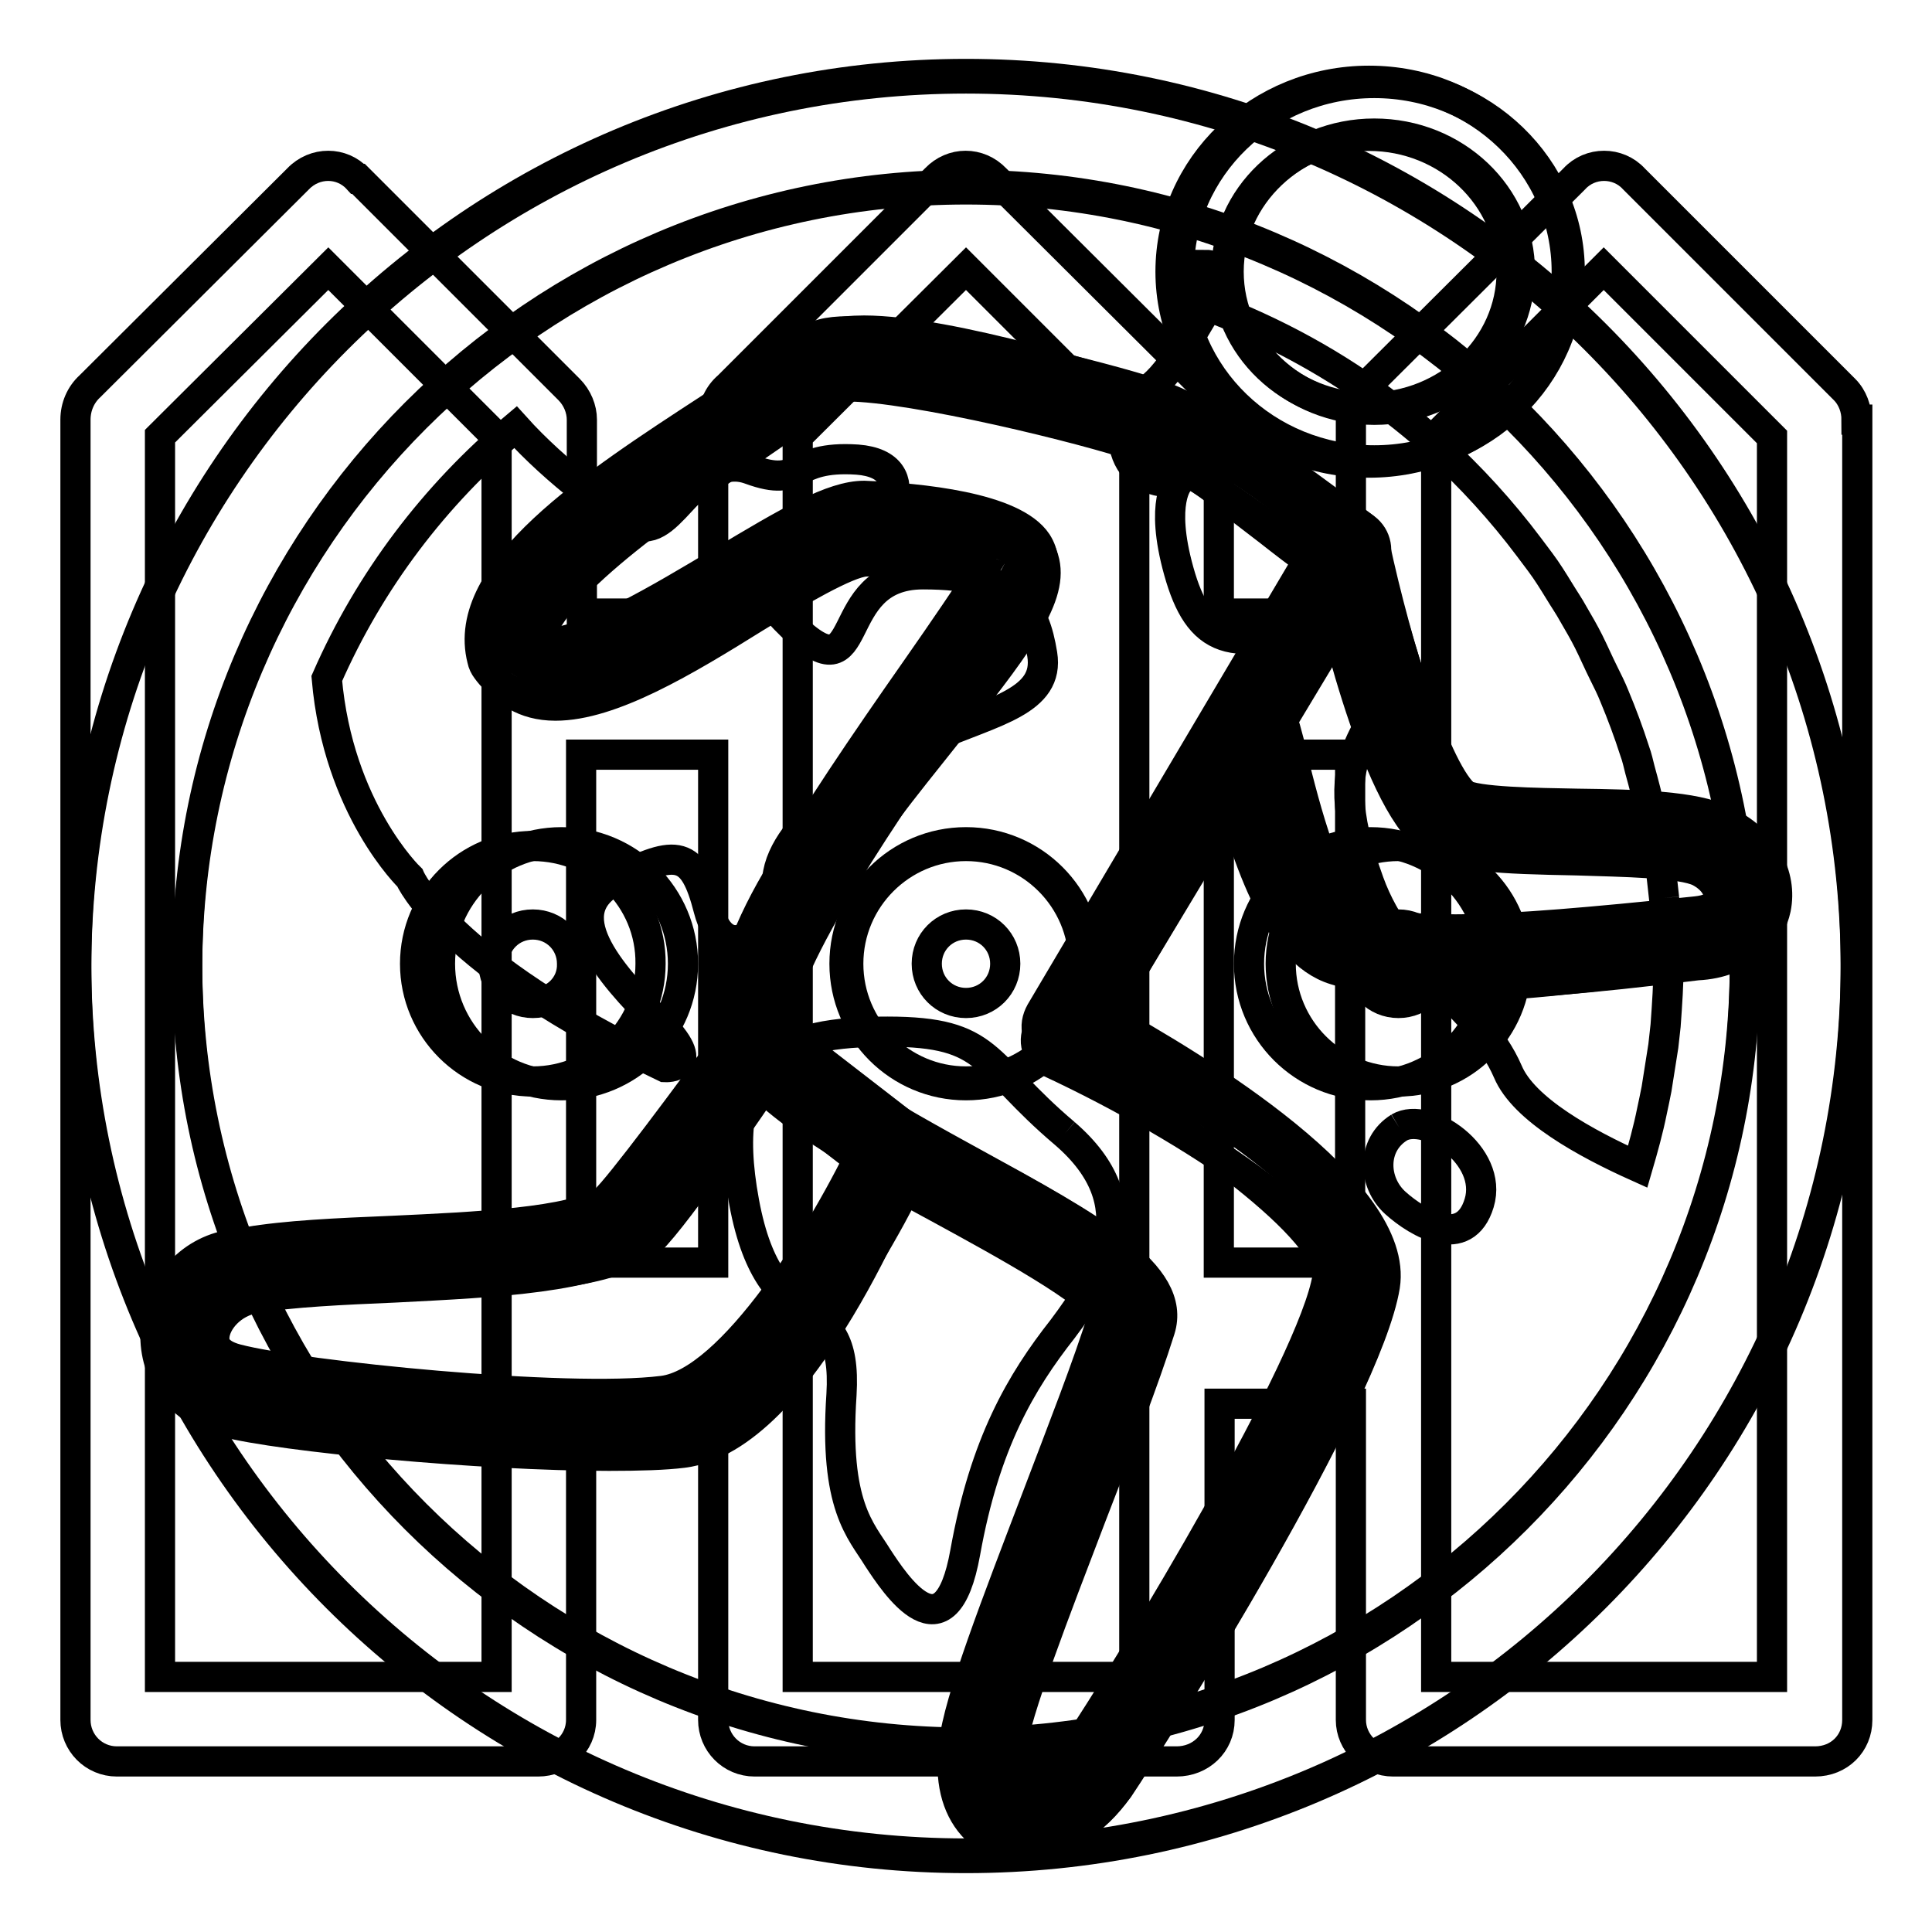
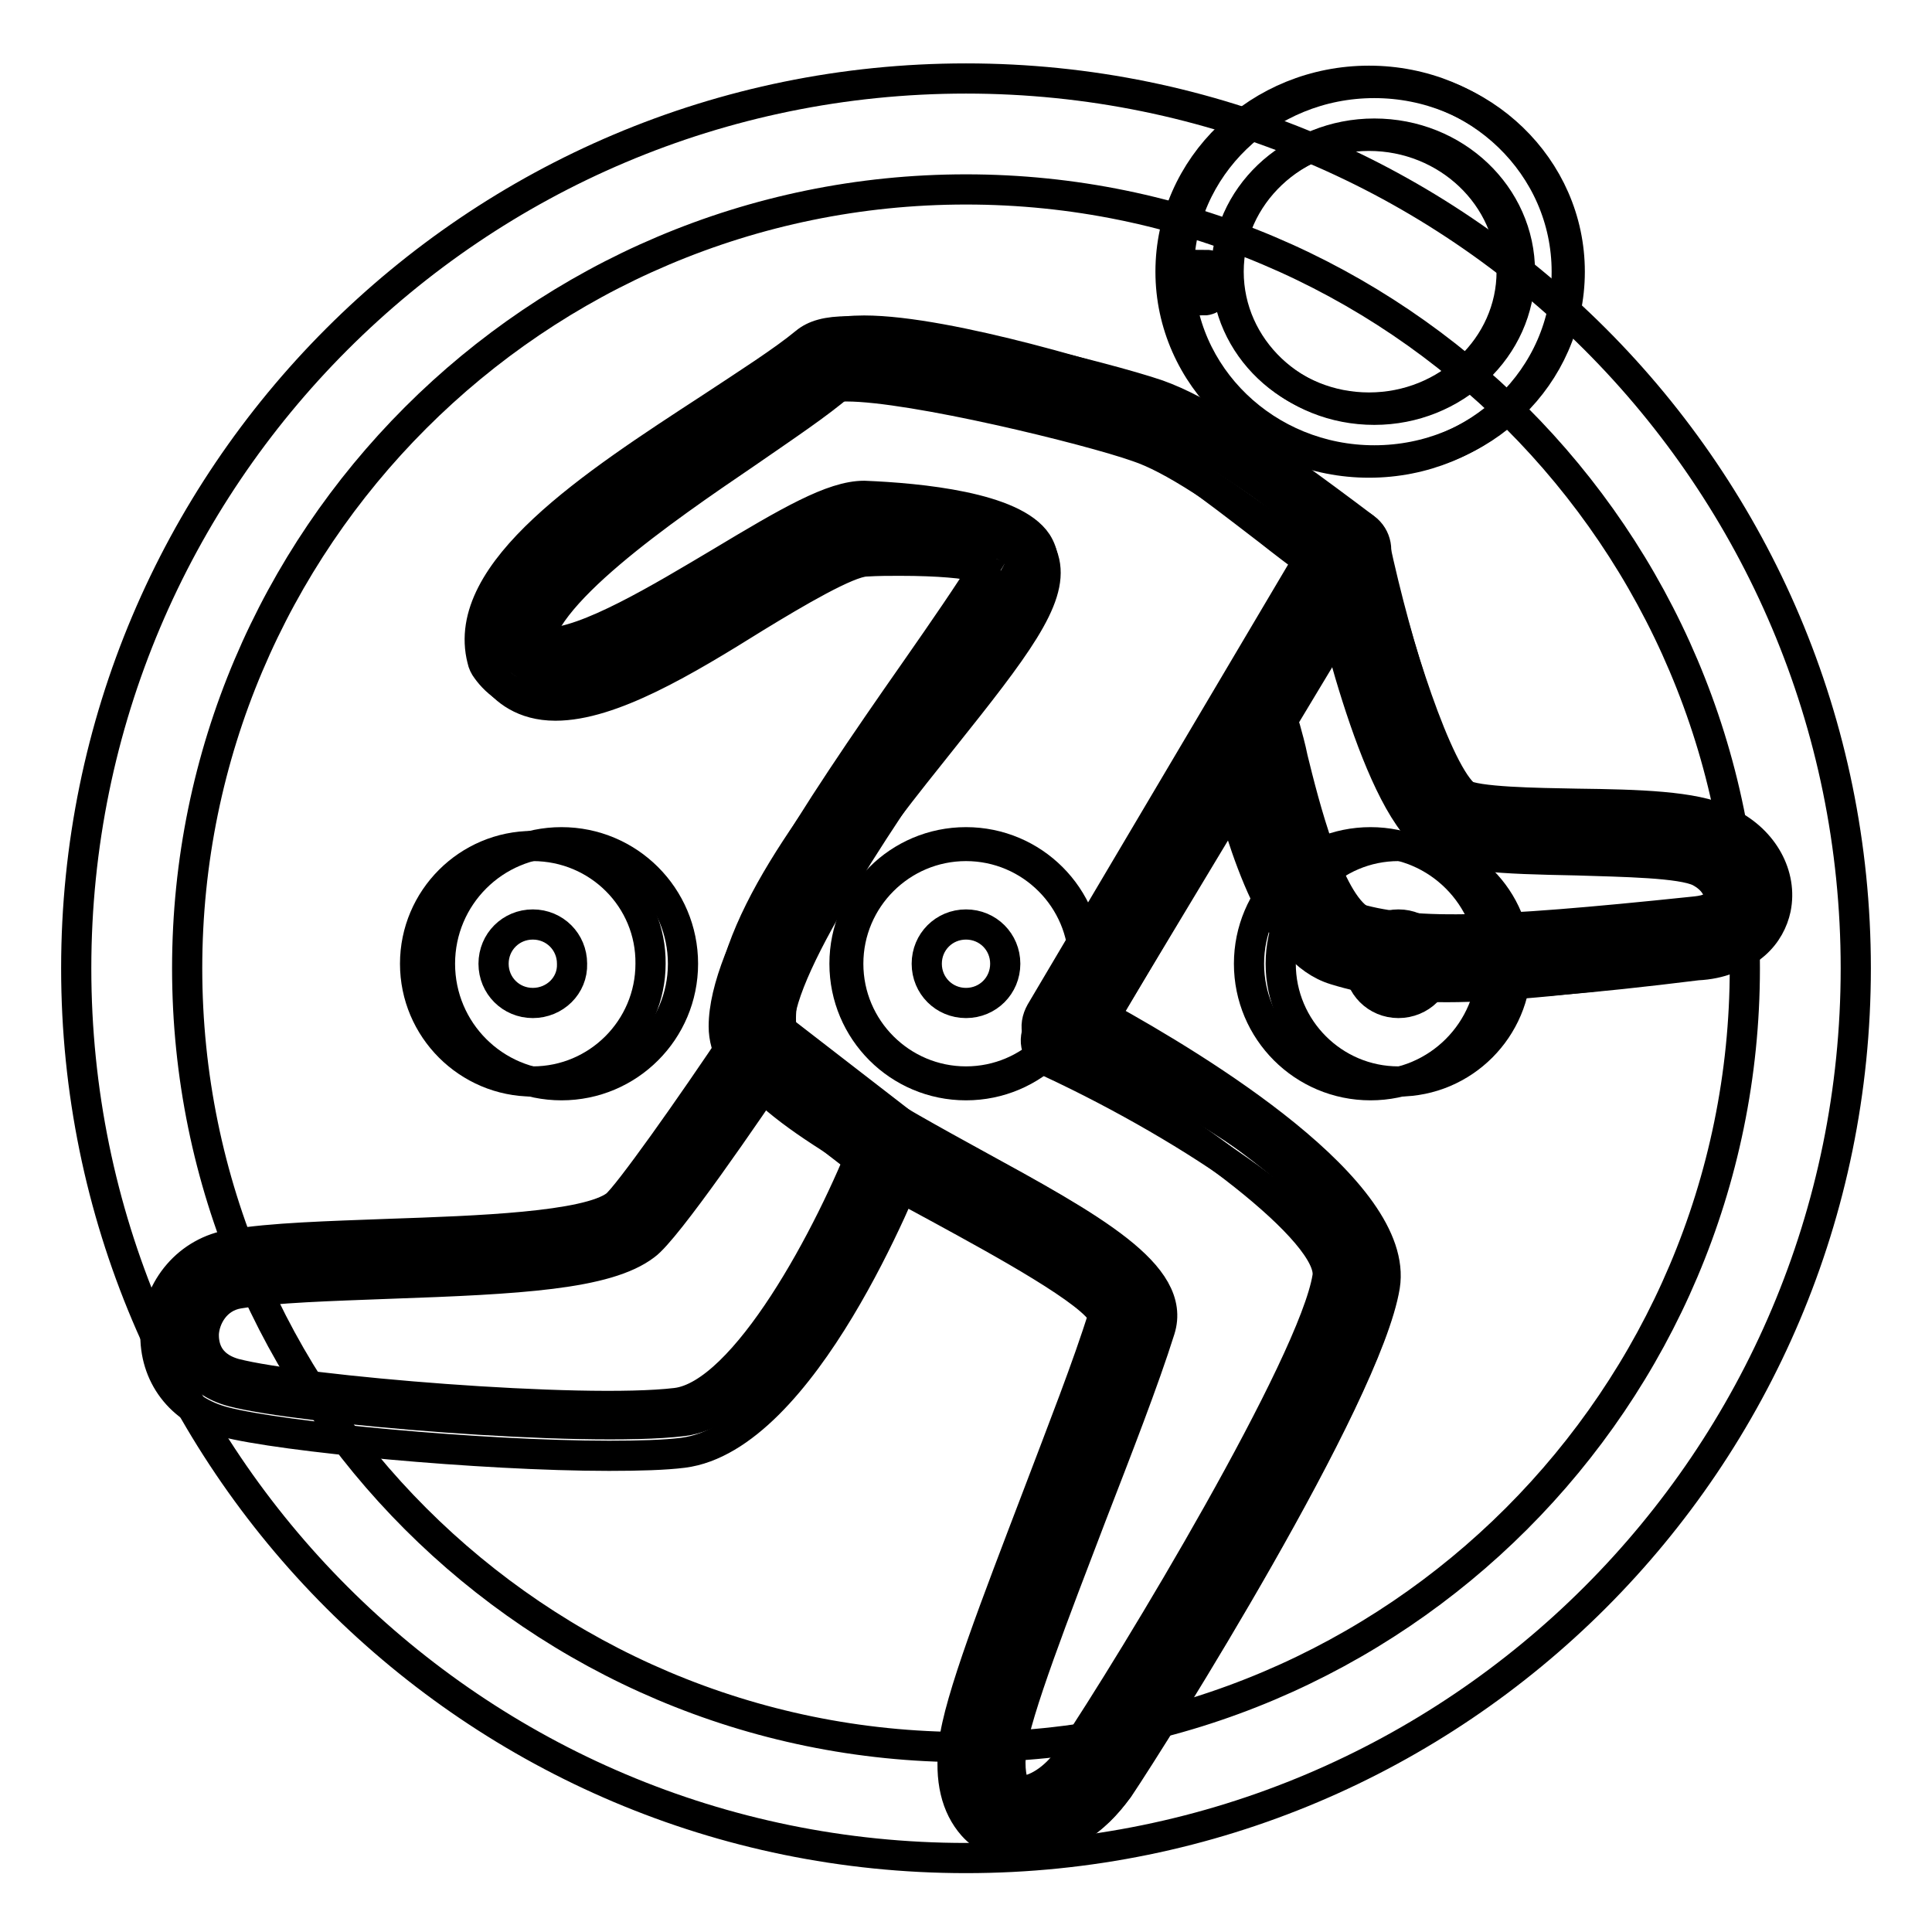
<svg xmlns="http://www.w3.org/2000/svg" version="1.1" x="0px" y="0px" viewBox="0 0 256 256" enable-background="new 0 0 256 256" xml:space="preserve">
  <g>
    <g>
      <path stroke-width="4" fill-opacity="0" stroke="#000000" d="M128,10.4c-65.1,0-117.9,52.8-117.9,117.9c0,65.1,52.8,117.9,117.9,117.9c65.1,0,117.9-52.8,117.9-117.9C245.9,63.2,193.1,10.4,128,10.4z M128,231.5c-56.9,0-103.2-46.3-103.2-103.2C24.8,71.4,71.1,25.1,128,25.1c56.9,0,103.2,46.3,103.2,103.2C231.2,185.2,184.9,231.5,128,231.5z" />
      <path stroke-width="4" fill-opacity="0" stroke="#000000" d="M185.3,112.1c-8.6,0-15.6,7-15.6,15.6c0,8.6,7,15.6,15.6,15.6c8.6,0,15.6-7,15.6-15.6C201,119.1,194,112.1,185.3,112.1 M185.3,132.9c-2.9,0-5.2-2.3-5.2-5.2c0-2.9,2.3-5.2,5.2-5.2c2.9,0,5.2,2.3,5.2,5.2C190.6,130.6,188.2,132.9,185.3,132.9 M70.6,112.1c-8.6,0-15.6,7-15.6,15.6c0,8.6,7,15.6,15.6,15.6c8.6,0,15.6-7,15.6-15.6C86.3,119.1,79.3,112.1,70.6,112.1 M70.6,132.9c-2.9,0-5.2-2.3-5.2-5.2c0-2.9,2.3-5.2,5.2-5.2c2.9,0,5.2,2.3,5.2,5.2C75.9,130.6,73.5,132.9,70.6,132.9 M128,112.1c-8.6,0-15.6,7-15.6,15.6c0,8.6,7,15.6,15.6,15.6c8.6,0,15.6-7,15.6-15.6C143.6,119.1,136.6,112.1,128,112.1 M128,132.9c-2.9,0-5.2-2.3-5.2-5.2c0-2.9,2.3-5.2,5.2-5.2c2.9,0,5.2,2.3,5.2,5.2C133.2,130.6,130.9,132.9,128,132.9" />
      <path stroke-width="4" fill-opacity="0" stroke="#000000" d="M74.4,111.6c-8.9,0-16.1,7.2-16.1,16.1c0,8.9,7.2,16.1,16.1,16.1c8.9,0,16.1-7.2,16.1-16.1C90.5,118.8,83.3,111.6,74.4,111.6 M128,111.6c-8.9,0-16.1,7.2-16.1,16.1c0,8.9,7.2,16.1,16.1,16.1c8.9,0,16.1-7.2,16.1-16.1C144.1,118.8,136.9,111.6,128,111.6 M181.6,111.6c-8.9,0-16.1,7.2-16.1,16.1c0,8.9,7.2,16.1,16.1,16.1s16.1-7.2,16.1-16.1C197.7,118.8,190.5,111.6,181.6,111.6" />
-       <path stroke-width="4" fill-opacity="0" stroke="#000000" d="M128,9.8C62.9,9.8,10.1,62.5,10.1,127.7c0,65.1,52.8,117.9,117.9,117.9c65.1,0,117.9-52.8,117.9-117.9C245.9,62.5,193.1,9.8,128,9.8z M128,230.9c-56.9,0-103.2-46.3-103.2-103.2C24.8,70.8,71.1,24.5,128,24.5c56.9,0,103.2,46.3,103.2,103.2C231.2,184.6,184.9,230.9,128,230.9z" />
-       <path stroke-width="4" fill-opacity="0" stroke="#000000" d="M141.1,150.2c-11-9.3-9.7-13.5-23.5-13.5c-13.8,0-22.6,3.2-19,22.6s13.8,10.6,12.9,25.5c-1,14.8,2.6,18,4.8,21.6c2.3,3.5,9,13.8,11.6-0.7c2.6-14.5,7.4-22.6,12.9-29.6C146.2,168.9,152,159.6,141.1,150.2 M185.4,149.4c-3.7,2.3-3.5,7.3-0.5,10s9.2,6.3,11.1,0C197.9,153.1,189.1,147.2,185.4,149.4 M103,116.4c0.7-7.4,12.6-15.1,20.6-18.7c8.1-3.5,15.5-4.8,14.5-11c-1-6.1-3.2-10.6-15.8-10.6c-12.6,0-7.1,16.8-17.4,6.8c-10.3-10,2.3-7.4,7.4-9.7c5.2-2.3,10.3-11.6,1.3-12.3c-9-0.6-7.1,3.9-14.2,1.3c-7.1-2.6-10.3,9-14.8,7.4c-3-1.1-11-7.1-16.3-13c-10.7,9-19.3,20.3-25,33.3c1.5,17.3,11,26.4,11,26.4s4.8,11.3,33.8,25.1c0,0,5.5,0.3-1-6.1c-6.5-6.5-13.5-14.5-5.5-18.7c8.1-4.2,10.3-3.9,12.3,3.9C95.9,128.3,102.4,123.8,103,116.4 M220.5,119c-0.1-0.9-0.2-1.8-0.3-2.7c-0.2-2-0.5-3.9-0.9-5.8c-0.2-1-0.4-2-0.6-2.9c-0.4-1.9-0.9-3.8-1.4-5.6c-0.2-0.8-0.4-1.7-0.7-2.5c-0.8-2.5-1.7-4.9-2.7-7.3c-0.4-1-0.9-2-1.4-3c-0.7-1.4-1.3-2.8-2-4.2c-0.6-1.2-1.3-2.4-2-3.6c-0.6-1.1-1.3-2.1-1.9-3.1c-0.8-1.3-1.6-2.6-2.5-3.8c-0.5-0.7-1-1.3-1.5-2c-3.6-4.8-7.7-9.3-12.2-13.4c-0.3-0.2-0.6-0.5-0.8-0.8c-1.6-1.4-3.3-2.8-5-4.1c-0.1-0.1-0.2-0.1-0.2-0.2c-7.3-5.6-15.5-10.1-24.3-13.4c-2.6,4.2-5.3,9.5-8.4,11.3c-4.5,2.6-4.2,12.9,4.5,11.9c0,0-2.6,2.6,0,11.9c2.6,9.3,6.9,11.4,19.7,6.1c5.5-2.3,9.6-1.1,9,4.5c-1.3,11.9-10.5,11.4-3.5,30.6c4.2,11.6,14.5,16.1,18.4,25.1c2.1,5,10.3,9.5,17.2,12.6c0.7-2.4,1.4-4.9,1.9-7.4c0.2-0.9,0.4-1.9,0.6-2.9c0.3-1.9,0.6-3.8,0.9-5.7c0.1-0.9,0.2-1.8,0.3-2.7c0.2-2.8,0.4-5.6,0.4-8.5C221,124.7,220.8,121.9,220.5,119" />
      <path stroke-width="4" fill-opacity="0" stroke="#000000" d="M150.7,174.2c3.1-9.6-49.6-26.8-50.4-39.2c-1.2-19.8,36.8-52.2,35-60.8c-0.8-3.7-9.3-4.3-20.3-4c-8.8,0.2-39,27-46.5,16.6c-3.2-12.6,30.3-30.1,41.3-39.5c5-4.3,35.1,4.8,43.1,7.6c5.3,1.9,12.2,7.8,26.2,18.4l-38.2,63.6c0,0,41.6,19.6,39.6,31.9c-2.1,13.2-28.2,55.4-34.7,65.1c-5.5,8.3-16.3,9.2-14.9-3.4C131.9,221.9,145.5,190.6,150.7,174.2z" />
      <path stroke-width="4" fill-opacity="0" stroke="#000000" d="M118.6,151c0,0-13.6,35.5-28.1,37.3c-13.2,1.6-51-1.6-59.7-3.9c-9.9-2.6-7.9-15.6,0.8-17c13.8-2.3,45-0.2,52.4-5.8c2.6-2,17.3-23.7,17.3-23.7" />
      <path stroke-width="4" fill-opacity="0" stroke="#000000" d="M159.8,35.1c1.1,0,1.9,0.8,1.9,1.9s-0.9,1.9-1.9,1.9V35.1z" />
      <path stroke-width="4" fill-opacity="0" stroke="#000000" d="M179.8,76.7c0,0,6,25.7,12.6,30.7c4.6,3.5,28.8,0.7,35.3,3.9c6.5,3.2,6.2,11.8-2.1,12.2c-30.6,3.7-40.1,4.3-46.7,0.5c-6.7-3.7-9.8-20.7-11.6-27.4" />
      <path stroke-width="4" fill-opacity="0" stroke="#000000" d="M136.1,244.3c-2.5,0-4.7-1-6.3-2.7c-2.1-2.4-3-5.9-2.4-10.5c0.6-5.6,5.7-18.7,11-32.6c3.4-8.8,6.9-17.9,8.9-24.4c-0.6-2.8-13.7-10-21.6-14.3c-17.7-9.7-28.5-16.1-29-23.7c-0.8-12.8,11.8-28.6,22.9-42.6c5.2-6.5,12.3-15.3,12.1-17.8c0,0.1-1.6-1.4-12.5-1.4c-1.4,0-2.9,0-4.5,0.1c-2.4,0.1-9.2,4.1-14.6,7.4C90.8,87.6,81,93.5,73.6,93.5c-4.3,0-6.7-2.1-8-3.8c-0.2-0.3-0.4-0.7-0.5-1.1c-2.9-11.5,14.6-23.5,30.1-34.1c4.8-3.3,9.4-6.4,12.1-8.8c1.5-1.3,3.8-1.9,7.2-1.9c11.3,0,33.7,7,39.1,8.9c4.6,1.6,9.8,5.6,18.6,12.4c2.5,2,5.4,4.1,8.6,6.6c1.3,1,1.7,2.9,0.8,4.4l-36.4,60.5c12.7,6.3,40.2,21.4,38.2,33.9c-2.4,14.7-30.2,58.9-35.2,66.4C145.2,241.4,140.5,244.3,136.1,244.3z M119.4,67.8c9.1,0,17.7,0.8,19,6.7c1.1,4.9-3.9,11.4-13.4,23.3c-9.9,12.4-22.2,27.7-21.5,38c0.3,4.5,15.5,12.8,25.5,18.3c15.7,8.6,27,14.8,24.7,22.1c-2.1,6.7-5.7,15.9-9.1,24.7c-4.7,12.3-10.1,26.2-10.6,30.9c-0.3,2.5,0,4.5,0.8,5.4c0.2,0.2,0.6,0.5,1.3,0.5c1.7,0,4.5-1.5,6.7-4.7c8.7-13,32.3-52.3,34.2-63.8c1-5.9-18.7-19.5-37.8-28.4c-0.8-0.4-1.5-1.1-1.8-2c-0.3-0.9-0.1-1.9,0.3-2.7l36.7-61c-2.3-1.7-4.4-3.3-6.3-4.8c-8.2-6.3-13.1-10.1-16.7-11.3c-7.6-2.7-27.5-8.5-36.9-8.5c-2.3,0-3,0.4-3,0.4c-3,2.6-7.5,5.6-12.7,9.2c-10.6,7.2-28.1,19.2-27.6,26.3c0.4,0.3,1,0.6,2.2,0.6c5.5,0,15.4-5.9,23.3-10.7c8.5-5.1,13.9-8.2,17.8-8.3C116.4,67.8,118,67.8,119.4,67.8z" />
      <path stroke-width="4" fill-opacity="0" stroke="#000000" d="M80.7,192.9c-16.9,0-43.4-2.5-51-4.5c-5.8-1.5-9.3-6.2-9.1-11.9c0.3-5.9,4.4-10.7,10.1-11.6c5.3-0.9,12.9-1.1,20.8-1.4c11.7-0.4,26.3-0.9,30.1-3.8c1.6-1.3,9.7-12.7,16.5-22.9l5.5,3.7c-4.5,6.7-15.3,22.5-18.1,24.5c-5.1,3.9-16.8,4.5-33.9,5.1c-7.8,0.3-15.1,0.5-20,1.3c-3,0.5-4.5,3.2-4.6,5.4c0,1.2,0.2,4.1,4.1,5.2c8.8,2.3,46,5.4,58.5,3.9c9.1-1.1,20.4-22.2,25.4-35.2l6.2,2.4c-1.5,3.8-14.8,37.4-30.7,39.4C88.1,192.8,84.7,192.9,80.7,192.9z" />
      <path stroke-width="4" fill-opacity="0" stroke="#000000" d="M182.1,61c-14.3,0-25.9-11.2-25.9-25c0-13.8,11.6-25,25.9-25c14.3,0,25.9,11.2,25.9,25C208,49.8,196.4,61,182.1,61z M182.1,17.7c-10.6,0-19.3,8.2-19.3,18.3s8.6,18.3,19.3,18.3c10.6,0,19.3-8.2,19.3-18.3S192.8,17.7,182.1,17.7z" />
      <path stroke-width="4" fill-opacity="0" stroke="#000000" d="M191.7,130.8c-6.6,0-10.9-0.9-14.6-3c-6.3-3.5-9.4-14.1-12.2-25.6c-0.4-1.5-0.7-2.8-1-3.9c-0.5-1.8,0.5-3.6,2.3-4.1c1.8-0.5,3.6,0.5,4.1,2.3c0.3,1.1,0.7,2.5,1,4c1.5,6.1,4.7,18.9,9,21.4c5.7,3.2,14.7,2.7,44.7-0.9c1.1-0.1,3.3-0.4,3.6-2c0.2-1.2-0.6-3-2.6-4c-2.5-1.3-10.2-1.4-16.4-1.5c-10-0.2-16.3-0.4-19.3-2.7c-7.3-5.4-13.4-30.9-14.6-36c-0.4-1.8,0.7-3.6,2.5-4c1.8-0.4,3.6,0.7,4,2.5c2.7,11.6,8.2,29.3,12.1,32.2c1.6,1.1,10,1.3,15.5,1.4c7.9,0.1,15.4,0.3,19.3,2.2c4.6,2.3,7.1,6.9,6.2,11.3c-0.7,3.3-3.5,6.9-9.6,7.2C209.6,129.7,199.1,130.8,191.7,130.8z" />
      <path stroke-width="4" fill-opacity="0" stroke="#000000" d="M150.5,175.1c3.1-9.6-50.3-26.7-50.4-39.2c-0.1-14.1,31.9-53.1,35-60.8c1.4-3.5-11.1-5.5-19.7-5.8C106.6,69,75.5,97,68,86.6c-3.2-12.6,30.5-29,41.6-38.3c3.4-2.8,35.1,4.8,43.1,7.6c5.3,1.9,12.4,6.5,26.5,17.1l-37.4,63.1c0,0,40.6,21.4,38.6,33.7c-2.1,13.2-28.2,55.4-34.7,65.1c-5.5,8.3-16.3,9.2-14.9-3.4C131.7,222.8,145.3,191.5,150.5,175.1z" />
      <path stroke-width="4" fill-opacity="0" stroke="#000000" d="M119.1,152.5c0,0-15.6,33.5-30.1,35.4c-13.4,1.7-49.3-2.1-57.7-4.3c-9.9-2.6-5.9-13.9,2.8-15.3c13.8-2.3,41.6-0.6,49-6.2c2.6-2,18-23.3,18-23.3" />
      <path stroke-width="4" fill-opacity="0" stroke="#000000" d="M159.5,36c1.1,0,1.9,0.8,1.9,1.9c0,1-0.9,1.9-1.9,1.9V36z" />
      <path stroke-width="4" fill-opacity="0" stroke="#000000" d="M179.1,72.9c0,0,6.5,30.4,13.1,35.4c4.6,3.5,28.8,0.7,35.3,3.9c6.5,3.2,6.2,11.8-2.1,12.2c-26.9,2.8-37.9,3.2-46.7,0.5c-7.3-2.2-11.4-20.6-13.3-27.2" />
      <path stroke-width="4" fill-opacity="0" stroke="#000000" d="M135.4,244.7L135.4,244.7c-2.6,0-4.9-1-6.5-2.8c-2.2-2.5-3.1-6.1-2.5-10.8c0.6-5.7,5.7-18.8,11-32.7c3.3-8.7,6.8-17.6,8.8-24.1c-1.2-3-13.7-9.8-21.2-13.9c-2.8-1.5-5.7-3.1-8.4-4.6c-0.1-0.1-0.3-0.2-0.4-0.3l-17.4-13.4c-0.7-0.3-1.3-0.8-1.6-1.5c-0.9-1.6-1.3-3.1-1.3-4.6c0-9.9,11.5-27.3,25.5-47.3c3.7-5.3,7.2-10.4,8.9-13.2c-2.5-1-8.3-2.1-15.6-2.4c-2.4,0-9.5,4.3-15.2,7.7c-9.6,5.8-19.6,11.8-26.9,11.8c-4.4,0-6.8-2.1-8.1-3.9c-0.3-0.4-0.5-0.8-0.6-1.3c-3-11.7,14.7-23.2,30.2-33.3c5-3.3,9.7-6.3,12.6-8.7c1.2-1,2.9-1.5,5.7-1.5c9.6,0,34,6,41,8.4c5.6,2,12.8,6.6,27.5,17.7c1.5,1.1,1.9,3.2,0.9,4.8l-35.4,59.9c12.5,6.9,39.1,23.1,37.1,35.7c-2.4,14.7-30.2,59-35.3,66.6C144.7,241.7,139.9,244.7,135.4,244.7z M120.4,149.5c2.6,1.5,5.4,3,8.1,4.4c15.8,8.6,27.2,14.8,24.8,22.3c-2.1,6.7-5.7,15.9-9.1,24.8c-4.7,12.3-10,26.2-10.6,30.8c-0.4,3.6,0.4,4.8,0.7,5.1c0.2,0.2,0.4,0.4,1.1,0.4c1.6,0,4.3-1.4,6.4-4.5c8.7-13,32.3-52.2,34.1-63.6c0.9-5.8-18.2-20.1-36.6-29.9c-0.9-0.5-1.6-1.3-1.8-2.3c-0.3-1-0.1-2,0.4-2.9l35.7-60.3c-12.1-9-18.4-13.1-22.9-14.6c-6.5-2.3-29.8-8-38.5-8c-0.7,0-1.1,0-1.3,0.1c-3.2,2.6-7.7,5.6-12.9,9C87.5,67,70.5,78.1,70.7,84.8c0.3,0.2,0.8,0.4,1.7,0.4c5.3,0,15.2-6,23.1-10.7c9-5.4,14.8-8.8,19-8.8c7.4,0.3,19.8,1.5,22.9,6.2c0.9,1.4,1.1,3.1,0.5,4.7c-1.1,2.8-4.6,7.8-10.5,16.4c-9.1,13-24.2,34.7-24.2,43c0,0,0,0.1,0,0.2L120.4,149.5z" />
-       <path stroke-width="4" fill-opacity="0" stroke="#000000" d="M79.6,192c-16.6,0-42.6-2.9-50-4.8c-6.6-1.7-8.7-6.5-8.5-10.4c0.3-5.9,5.3-11.1,11.6-12.2c5.2-0.9,12-1.2,19.2-1.5c10.8-0.5,24.3-1.1,28.2-4c1.8-1.5,11.3-14.3,17.2-22.4c1.2-1.6,3.5-2,5.2-0.8c1.7,1.2,2,3.5,0.8,5.2c-3.7,5.1-15.9,21.9-18.7,24c-5.7,4.2-18.6,4.8-32.3,5.5c-7,0.3-13.6,0.6-18.4,1.4c-3.2,0.5-5.4,3.1-5.5,5.2c0,0.5-0.1,2.1,3,2.9c8.4,2.2,43.6,5.8,56.4,4.2c9.1-1.1,21.5-21,27.2-33.3c0.9-1.9,3.1-2.6,4.9-1.8c1.9,0.9,2.6,3.1,1.8,4.9c-1.7,3.6-17,35.4-33,37.4C86.3,191.8,83.1,192,79.6,192z" />
      <path stroke-width="4" fill-opacity="0" stroke="#000000" d="M100.3,138.8" />
      <path stroke-width="4" fill-opacity="0" stroke="#000000" d="M118.3,156.2c-0.9,0-1.9-0.4-2.6-1.1l0,0c-1.4-1.4-1.4-3.8,0-5.2c1.4-1.4,3.8-1.4,5.2,0c1.4,1.4,1.4,3.8,0,5.2C120.2,155.9,119.3,156.2,118.3,156.2z" />
      <path stroke-width="4" fill-opacity="0" stroke="#000000" d="M181.4,61.3c-14.5,0-26.3-11.4-26.3-25.3c0-14,11.8-25.3,26.3-25.3S207.6,22,207.6,36C207.6,50,195.9,61.3,181.4,61.3z M181.4,18c-10.4,0-18.9,8.1-18.9,18s8.5,18,18.9,18c10.4,0,18.9-8.1,18.9-18C200.3,26.1,191.8,18,181.4,18z" />
      <path stroke-width="4" fill-opacity="0" stroke="#000000" d="M192.8,130.5c-6.6,0-11.4-0.6-15.9-2c-7.9-2.4-11.9-15.4-15.1-27.4l-0.6-2.4c-0.6-2,0.6-4,2.6-4.6c2-0.5,4,0.6,4.5,2.6l0.7,2.5c1.4,5.2,5.5,20.9,10.1,22.3c7.8,2.4,17.6,2.2,45.3-0.7c1-0.1,3-0.3,3.3-1.7c0.2-1.1-0.6-2.6-2.5-3.6c-2.4-1.2-10.1-1.3-16.3-1.5c-10.1-0.2-16.4-0.4-19.5-2.8c-7.4-5.5-13.4-32.3-14.5-37.6c-0.4-2,0.8-3.9,2.8-4.4c2-0.4,3.9,0.8,4.4,2.8c3,14,8.3,30.7,11.7,33.2c1.7,1.1,9.8,1.2,15.2,1.3c8,0.1,15.5,0.3,19.4,2.2c4.7,2.3,7.3,7.2,6.4,11.7c-0.7,3.4-3.7,7.2-9.9,7.5C210.4,129.7,200.4,130.5,192.8,130.5z" />
      <path stroke-width="4" fill-opacity="0" stroke="#000000" d="M164.7,97.8" />
      <path stroke-width="4" fill-opacity="0" stroke="#000000" d="M221.8,89.2" />
-       <path stroke-width="4" fill-opacity="0" stroke="#000000" d="M11.9,51.2l27.6-27.5c2.2-2.3,5.8-2.3,7.9,0h0.1l27.9,27.9c1.1,1.1,1.7,2.6,1.7,4v25.7h17.4V55.6c0-1.7,0.7-3.3,2-4.4L124,23.7c2.2-2.3,5.7-2.3,7.9,0l28,27.9c1,1.1,1.6,2.6,1.6,4v25.7H179V55.6c0-1.7,0.8-3.3,2-4.4l27.6-27.5c2.1-2.3,5.8-2.3,7.9,0l0,0l27.9,27.9c1.1,1.1,1.6,2.6,1.6,4h0.1v172.3c0,3.1-2.4,5.5-5.6,5.5h-0.1h-55.8c-3.1,0-5.6-2.5-5.6-5.5v-0.1V186h-17.4v41.9c0,3.1-2.5,5.5-5.7,5.5h-0.1H100c-3.1,0-5.5-2.5-5.5-5.5v-0.1V186H77v41.9c0,3.1-2.6,5.5-5.7,5.5h-0.2H15.5c-3.1,0-5.5-2.5-5.5-5.5v-0.1V55.6C10,53.9,10.7,52.3,11.9,51.2L11.9,51.2z M94.5,167.3L94.5,167.3V100H77v67.3H94.5L94.5,167.3z M178.9,167.3L178.9,167.3V100h-17.4v67.3H178.9L178.9,167.3z M212.5,35.6L212.5,35.6l-22.2,22.2v164.4h44.5V57.9L212.5,35.6L212.5,35.6z M128,35.6L128,35.6l-22.3,22.2v164.4h44.6V57.9L128,35.6L128,35.6z M43.5,35.6L43.5,35.6L21.2,57.8v164.4h44.6V57.9L43.5,35.6L43.5,35.6z" />
    </g>
  </g>
</svg>